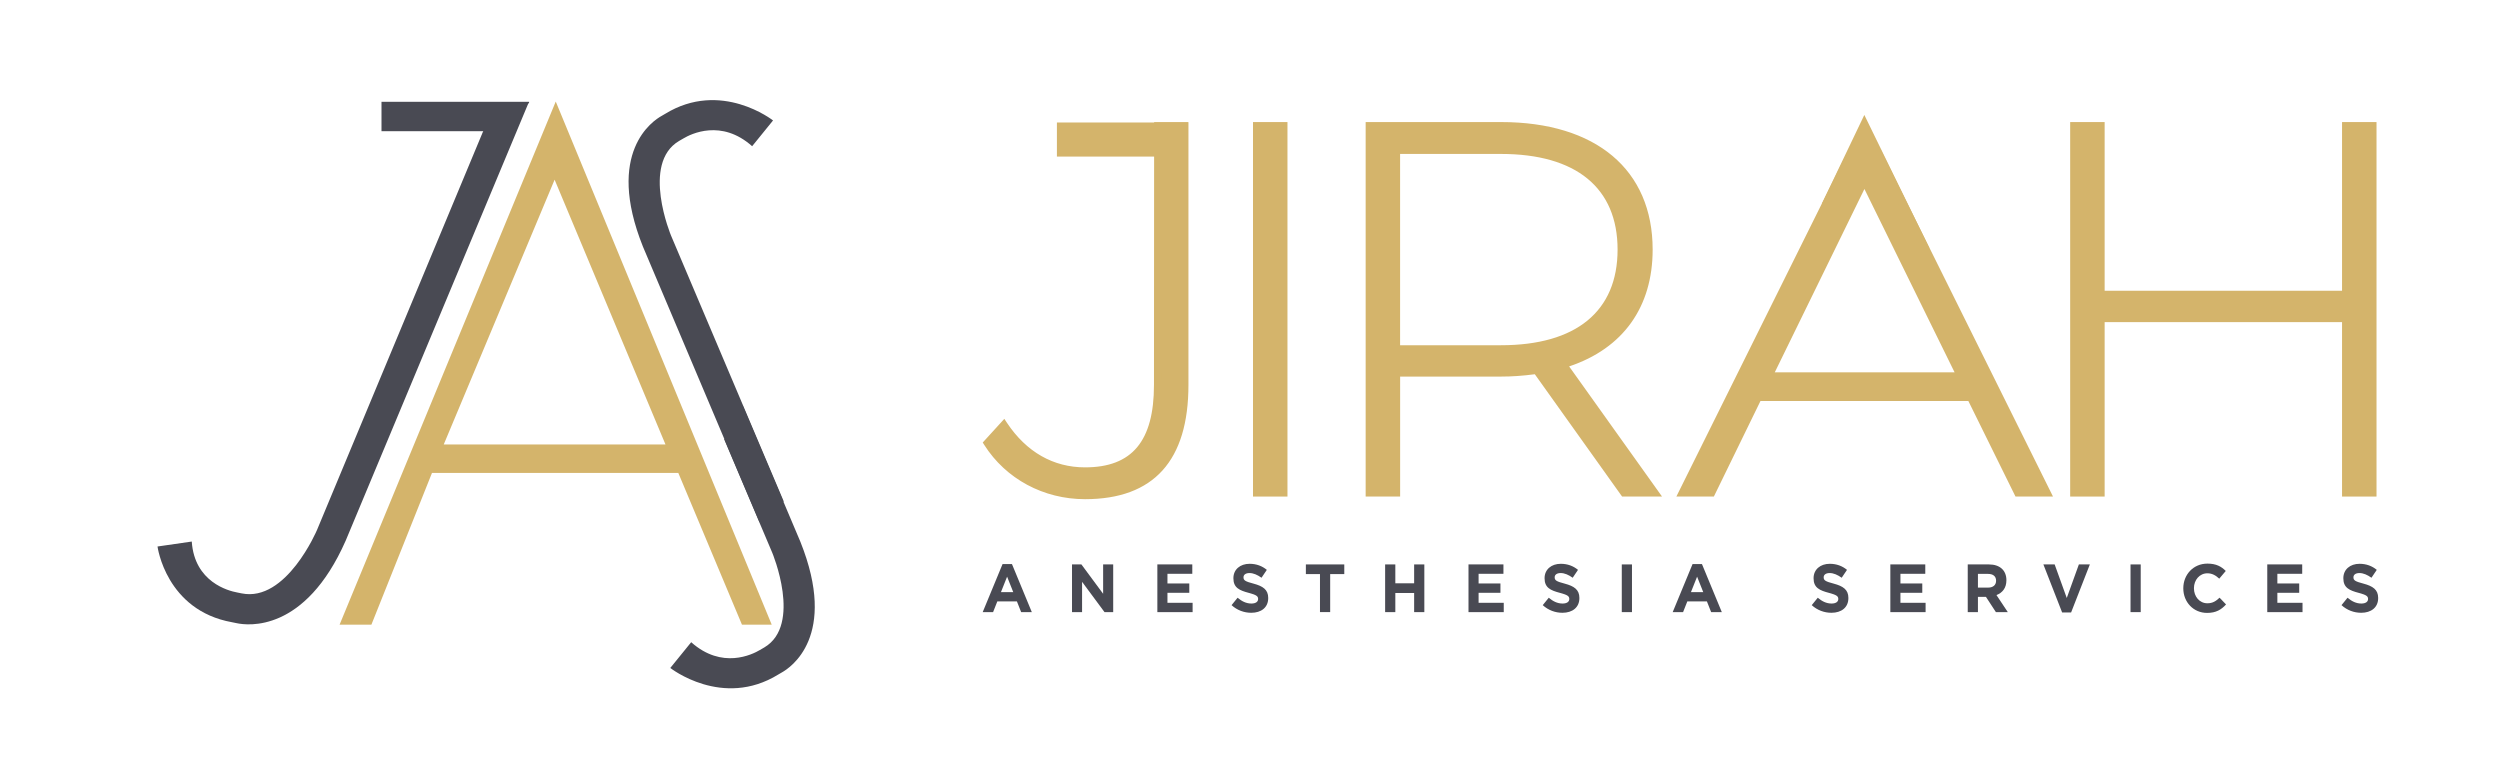
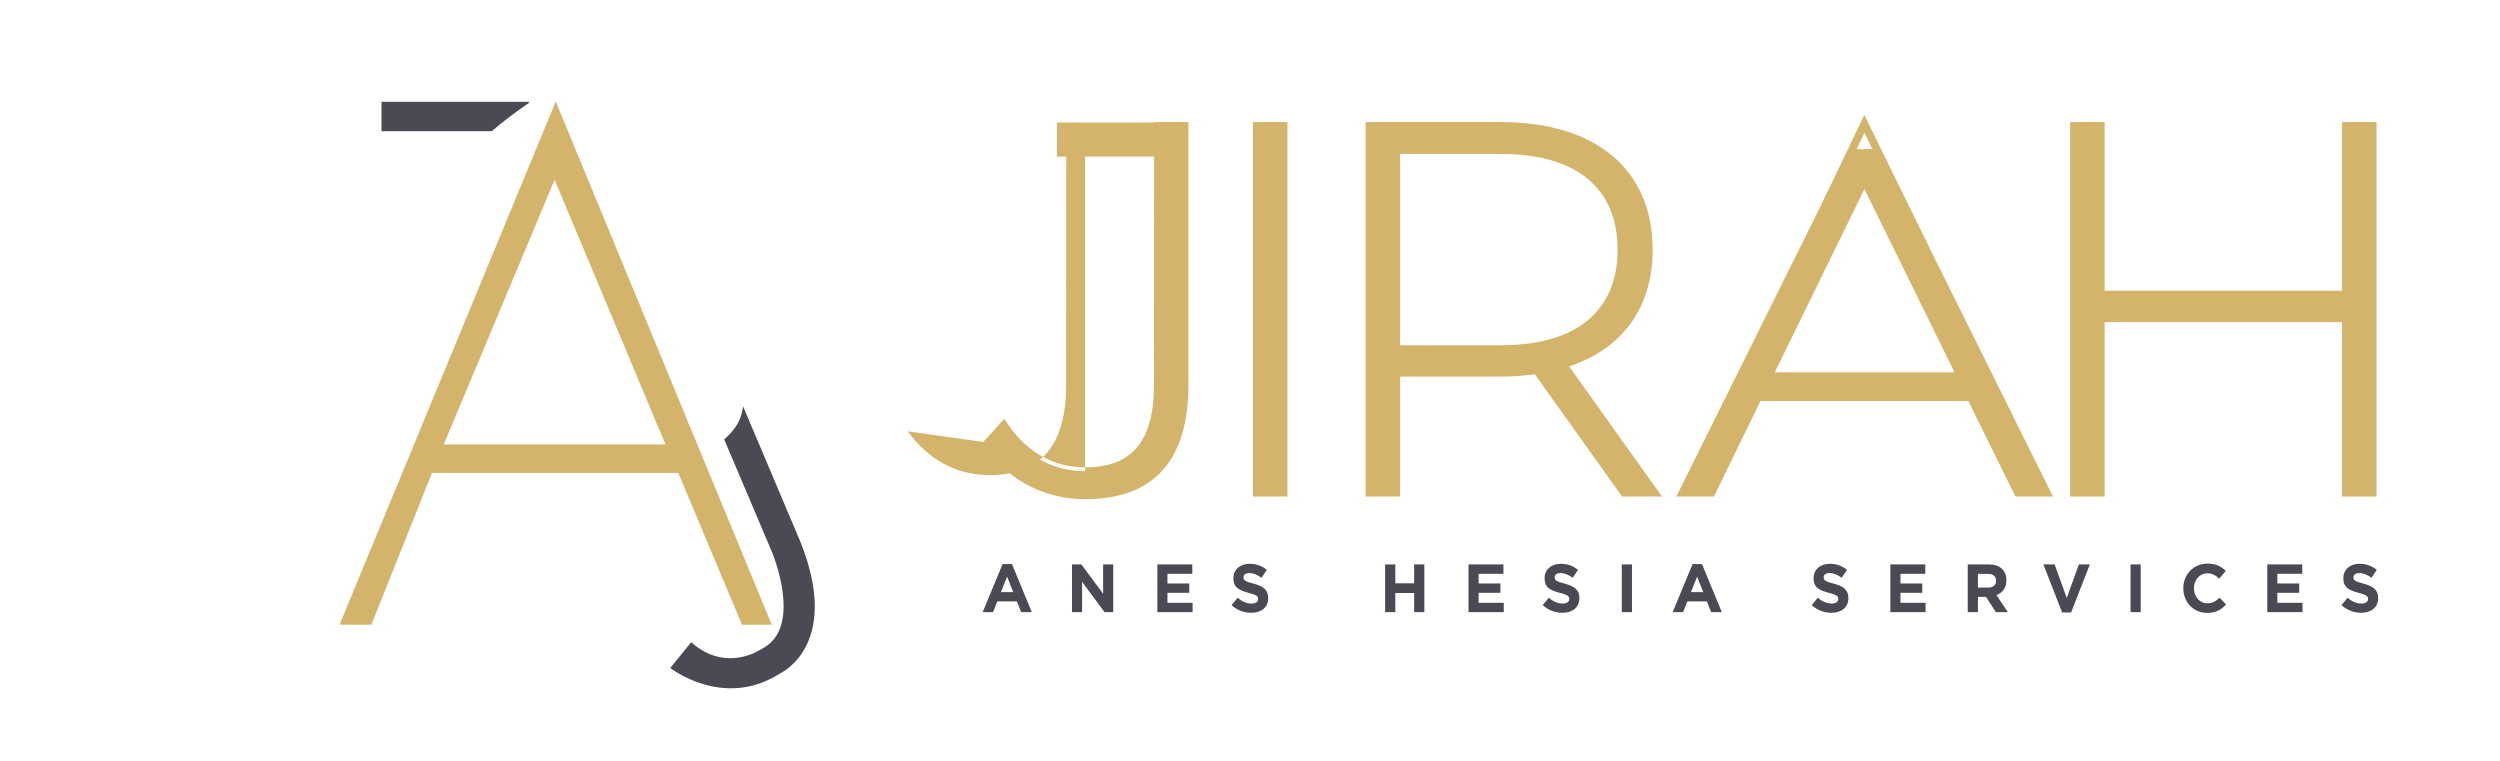
<svg xmlns="http://www.w3.org/2000/svg" id="Layer_1" x="0px" y="0px" viewBox="0 0 792 241.1" style="enable-background:new 0 0 792 241.1;" xml:space="preserve">
  <style type="text/css">	.st0{fill:#D4B46B;}	.st1{fill:#494A53;}</style>
  <g>
    <g>
      <g>
        <path class="st0" d="M312.88,140.31l5.14-5.64c6.31,9.46,15.27,14.6,25.72,14.6c15.43,0,23.07-8.8,23.07-27.38V47.54h0.05V39.9    h8.41v81.99c0,23.4-10.79,35.02-31.53,35.02C331.13,156.91,319.51,150.77,312.88,140.31z" />
-         <path class="st0" d="M343.74,158.14c-13.16,0-25.08-6.42-31.91-17.16l-0.5-0.79l6.84-7.5l0.87,1.31    c6.13,9.2,14.67,14.06,24.7,14.06c14.9,0,21.84-8.31,21.84-26.15l0.05-83.22h10.87v83.22    C376.51,145.94,365.48,158.14,343.74,158.14z M314.43,140.44c6.44,9.56,17.33,15.24,29.32,15.24c20.11,0,30.3-11.37,30.3-33.79    V41.13h-5.95l-0.05,80.76c0,19.25-7.95,28.61-24.3,28.61c-10.41,0-19.32-4.79-25.86-13.86L314.43,140.44z" />
+         <path class="st0" d="M343.74,158.14c-13.16,0-25.08-6.42-31.91-17.16l-0.5-0.79l6.84-7.5l0.87,1.31    c6.13,9.2,14.67,14.06,24.7,14.06c14.9,0,21.84-8.31,21.84-26.15l0.05-83.22h10.87v83.22    C376.51,145.94,365.48,158.14,343.74,158.14z M314.43,140.44c6.44,9.56,17.33,15.24,29.32,15.24V41.13h-5.95l-0.05,80.76c0,19.25-7.95,28.61-24.3,28.61c-10.41,0-19.32-4.79-25.86-13.86L314.43,140.44z" />
      </g>
      <g>
        <path class="st0" d="M398.18,39.9h8.46v116.17h-8.46V39.9z" />
        <path class="st0" d="M407.87,157.31h-10.92V38.67h10.92V157.31z M399.41,154.85h6V41.13h-6V154.85z" />
      </g>
      <g>
        <path class="st0" d="M514.51,156.08l-27.72-38.83c-3.65,0.5-7.3,0.83-11.29,0.83h-33.19v38.01h-8.46V39.9h41.66    c29.21,0,46.8,14.6,46.8,39.17c0,18.42-9.96,31.2-27.22,36.35l29.04,40.66H514.51z M475.51,110.6    c24.89,0,38.17-11.62,38.17-31.53c0-20.08-13.28-31.53-38.17-31.53h-33.19v63.07H475.51z" />
        <path class="st0" d="M526.53,157.31h-12.65l-27.65-38.75c-3.9,0.51-7.32,0.74-10.71,0.74h-31.96v38h-10.92V38.67h42.89    c30.08,0,48.03,15.1,48.03,40.4c0,18.22-9.38,31.3-26.46,37.01L526.53,157.31z M515.14,154.85h6.6l-28.66-40.12l1.65-0.49    c16.98-5.06,26.34-17.55,26.34-35.17c0-23.76-17.04-37.94-45.57-37.94h-40.43v113.71h6v-38h34.42c3.49,0,7.02-0.26,11.12-0.82    l0.74-0.1L515.14,154.85z M475.51,111.83h-34.42V46.31h34.42c25.41,0,39.4,11.64,39.4,32.76    C514.91,99.89,500.55,111.83,475.51,111.83z M443.55,109.37h31.96c23.82,0,36.94-10.76,36.94-30.3s-13.12-30.3-36.94-30.3h-31.96    V109.37z" />
      </g>
      <g>
        <path class="st0" d="M624.34,125.79h-67.38l-14.77,30.28h-9.13L586.5,48.47h8.46l53.44,107.61h-9.13L624.34,125.79z     M621.19,119.18l-30.54-62.1l-30.37,62.1H621.19z" />
        <path class="st0" d="M650.39,157.31h-11.88l-14.94-30.28h-65.85l-14.77,30.28h-11.88l54.66-110.07h9.99l0.34,0.68L650.39,157.31z     M640.04,154.85h6.38L594.2,49.7h-6.94l-52.22,105.15h6.37l14.77-30.28h68.92L640.04,154.85z M623.16,120.41h-64.85l32.34-66.13    L623.16,120.41z M562.25,117.95h56.96l-28.56-58.08L562.25,117.95z" />
      </g>
      <g>
        <path class="st0" d="M751.65,39.9v116.17h-8.46v-55.27h-77.67v55.27h-8.46V39.9h8.46v53.44h77.67V39.9H751.65z" />
        <path class="st0" d="M752.88,157.31h-10.92v-55.26h-75.21v55.26h-10.92V38.67h10.92v53.44h75.21V38.67h10.92V157.31z     M744.42,154.85h6V41.13h-6v53.44h-80.13V41.13h-6v113.71h6V99.58h80.13V154.85z" />
      </g>
      <g>
-         <path class="st0" d="M578.27,65.07l12.36-25.83l16.08,32.93l-13.34-13.98l-2.62-4.56c0,0-3.72,5.47-4.05,5.88    s-3.61,7.29-3.61,7.29" />
        <path class="st0" d="M611.29,78.74L592.3,58.79l-1.65-2.86c-1.19,1.74-2.76,4.04-3,4.34c-0.22,0.36-1.95,3.88-3.45,7.05    l-2.22-1.06c3.34-7.02,3.66-7.41,3.76-7.54c0.26-0.32,2.58-3.73,3.99-5.8l1.1-1.62l3.53,6.13l7.77,8.14l-11.48-23.51L579.38,65.6    l-2.22-1.06l13.46-28.13L611.29,78.74z" />
      </g>
    </g>
    <g>
      <path class="st1" d="M323.5,193.92l-1.34-3.39h-6.21l-1.34,3.39h-3.29l6.29-15.22h2.98l6.29,15.22H323.5z M319.05,182.69   l-1.95,4.9h3.9L319.05,182.69z" />
      <path class="st1" d="M349.91,193.92l-7.11-9.6v9.6h-3.19v-15.11h2.98l6.88,9.3v-9.3h3.19v15.11H349.91z" />
      <path class="st1" d="M366.65,193.92v-15.11h11.07v2.96h-7.87v3.07h6.92v2.96h-6.92v3.17h7.97v2.96H366.65z" />
      <path class="st1" d="M396.39,194.13c-2.22,0-4.47-0.8-6.23-2.42l1.91-2.35c1.32,1.12,2.71,1.84,4.38,1.84   c1.32,0,2.12-0.54,2.12-1.42v-0.04c0-0.84-0.5-1.27-2.96-1.92c-2.96-0.78-4.87-1.62-4.87-4.62v-0.04c0-2.74,2.14-4.55,5.14-4.55   c2.14,0,3.96,0.69,5.45,1.92l-1.68,2.5c-1.3-0.93-2.58-1.49-3.82-1.49c-1.24,0-1.89,0.58-1.89,1.32v0.04   c0,0.99,0.63,1.32,3.17,1.99c2.98,0.8,4.66,1.9,4.66,4.53v0.04C401.78,192.45,399.56,194.13,396.39,194.13z" />
-       <path class="st1" d="M421.4,181.87v12.04h-3.23v-12.04h-4.47v-3.06h12.17v3.06H421.4z" />
      <path class="st1" d="M448,193.92v-6.06h-5.96v6.06h-3.23v-15.11h3.23v5.98H448v-5.98h3.23v15.11H448z" />
      <path class="st1" d="M465.22,193.92v-15.11h11.07v2.96h-7.87v3.07h6.92v2.96h-6.92v3.17h7.97v2.96H465.22z" />
      <path class="st1" d="M494.97,194.13c-2.22,0-4.47-0.8-6.23-2.42l1.91-2.35c1.32,1.12,2.71,1.84,4.38,1.84   c1.32,0,2.12-0.54,2.12-1.42v-0.04c0-0.84-0.5-1.27-2.96-1.92c-2.96-0.78-4.87-1.62-4.87-4.62v-0.04c0-2.74,2.14-4.55,5.14-4.55   c2.14,0,3.96,0.69,5.45,1.92l-1.68,2.5c-1.3-0.93-2.58-1.49-3.82-1.49c-1.24,0-1.89,0.58-1.89,1.32v0.04   c0,0.99,0.63,1.32,3.17,1.99c2.98,0.8,4.66,1.9,4.66,4.53v0.04C500.36,192.45,498.13,194.13,494.97,194.13z" />
      <path class="st1" d="M513.78,193.92v-15.11h3.23v15.11H513.78z" />
      <path class="st1" d="M542.09,193.92l-1.34-3.39h-6.21l-1.34,3.39h-3.29l6.29-15.22h2.98l6.29,15.22H542.09z M537.64,182.69   l-1.95,4.9h3.9L537.64,182.69z" />
      <path class="st1" d="M580.19,194.13c-2.22,0-4.47-0.8-6.23-2.42l1.91-2.35c1.32,1.12,2.71,1.84,4.38,1.84   c1.32,0,2.12-0.54,2.12-1.42v-0.04c0-0.84-0.5-1.27-2.96-1.92c-2.96-0.78-4.87-1.62-4.87-4.62v-0.04c0-2.74,2.14-4.55,5.14-4.55   c2.14,0,3.96,0.69,5.45,1.92l-1.68,2.5c-1.3-0.93-2.58-1.49-3.82-1.49c-1.24,0-1.89,0.58-1.89,1.32v0.04   c0,0.99,0.63,1.32,3.17,1.99c2.98,0.8,4.66,1.9,4.66,4.53v0.04C585.58,192.45,583.36,194.13,580.19,194.13z" />
      <path class="st1" d="M598.86,193.92v-15.11h11.07v2.96h-7.87v3.07h6.92v2.96h-6.92v3.17h7.97v2.96H598.86z" />
      <path class="st1" d="M632.3,193.92l-3.15-4.83h-2.54v4.83h-3.23v-15.11h6.71c3.46,0,5.54,1.88,5.54,4.99v0.04   c0,2.44-1.28,3.97-3.15,4.68l3.59,5.4H632.3z M632.36,183.97c0-1.42-0.97-2.16-2.54-2.16h-3.21v4.34h3.27   c1.57,0,2.48-0.86,2.48-2.14V183.97z" />
      <path class="st1" d="M656.13,194.02h-2.85l-5.94-15.22h3.57l3.84,10.64l3.84-10.64h3.48L656.13,194.02z" />
      <path class="st1" d="M674.95,193.92v-15.11h3.23v15.11H674.95z" />
      <path class="st1" d="M699.2,194.17c-4.32,0-7.53-3.43-7.53-7.77v-0.04c0-4.29,3.15-7.81,7.66-7.81c2.77,0,4.43,0.95,5.79,2.33   l-2.06,2.44c-1.13-1.06-2.29-1.7-3.76-1.7c-2.47,0-4.26,2.12-4.26,4.71v0.04c0,2.59,1.74,4.75,4.26,4.75   c1.68,0,2.71-0.69,3.86-1.77l2.05,2.14C703.71,193.14,702.03,194.17,699.2,194.17z" />
      <path class="st1" d="M718.27,193.92v-15.11h11.07v2.96h-7.87v3.07h6.92v2.96h-6.92v3.17h7.97v2.96H718.27z" />
      <path class="st1" d="M748.02,194.13c-2.22,0-4.47-0.8-6.23-2.42l1.91-2.35c1.32,1.12,2.71,1.84,4.38,1.84   c1.32,0,2.12-0.54,2.12-1.42v-0.04c0-0.84-0.5-1.27-2.96-1.92c-2.96-0.78-4.87-1.62-4.87-4.62v-0.04c0-2.74,2.14-4.55,5.14-4.55   c2.14,0,3.96,0.69,5.45,1.92l-1.68,2.5c-1.3-0.93-2.58-1.49-3.82-1.49c-1.24,0-1.89,0.58-1.89,1.32v0.04   c0,0.99,0.63,1.32,3.17,1.99c2.98,0.8,4.66,1.9,4.66,4.53v0.04C753.41,192.45,751.18,194.13,748.02,194.13z" />
    </g>
    <g>
      <g>
-         <path class="st1" d="M167.53,32.37h-10.63l-56.47,135.52c0,0-9.71,22.99-23.9,20.09c-0.47-0.1-0.95-0.2-1.42-0.29    c-2.69-0.49-13.5-3.27-14.36-16.13l-10.85,1.57c0,0,2.64,20.23,23.64,24c0.48,0.09,0.96,0.18,1.43,0.29    c3.42,0.74,21.64,3.13,34.55-26.16L167.53,32.37z" />
        <path class="st0" d="M176.06,32.17l-68.48,165.72h10.08l19.19-48.06h78.04l20.16,48.06h9.43L176.06,32.17z M140.58,140.8    l35.12-83.87l35.12,83.87H140.58z" />
        <g>
-           <path class="st1" d="M248.3,158.87l-35.7-84.2c0,0-9.57-22.87,2.52-30.01c0.46-0.27,0.92-0.53,1.38-0.8     c2.41-1.44,12.03-6.23,21.78,2.46l6.62-8.16c0,0-16.49-13-34.22-2.07c-0.35,0.22-0.7,0.43-1.06,0.62     c-2.75,1.51-17.92,11.47-5.94,41.41l36.97,87.38C242.34,162.54,245.15,160.35,248.3,158.87z" />
          <path class="st1" d="M253.57,171.65l-18.17-42.94c-0.08,0.62-0.19,1.24-0.32,1.85c-0.76,3.43-2.94,6.35-5.66,8.62l15.23,35.92     c0,0,9.57,22.87-2.52,30.01c-0.46,0.27-0.92,0.53-1.38,0.8c-2.41,1.44-12.03,6.23-21.78-2.46l-6.62,8.16     c0,0,16.49,13,34.22,2.07c0.35-0.22,0.7-0.43,1.06-0.62C250.38,211.55,265.56,201.59,253.57,171.65z" />
        </g>
      </g>
      <path class="st1" d="M167.61,32.57v-0.32h-46.75v9.31h34.91C159.53,38.37,163.49,35.37,167.61,32.57z" />
    </g>
    <rect x="350.2" y="23.44" transform="matrix(6.123234e-17 -1 1 6.123234e-17 311.389 399.805)" class="st0" width="10.8" height="41.53" />
  </g>
</svg>